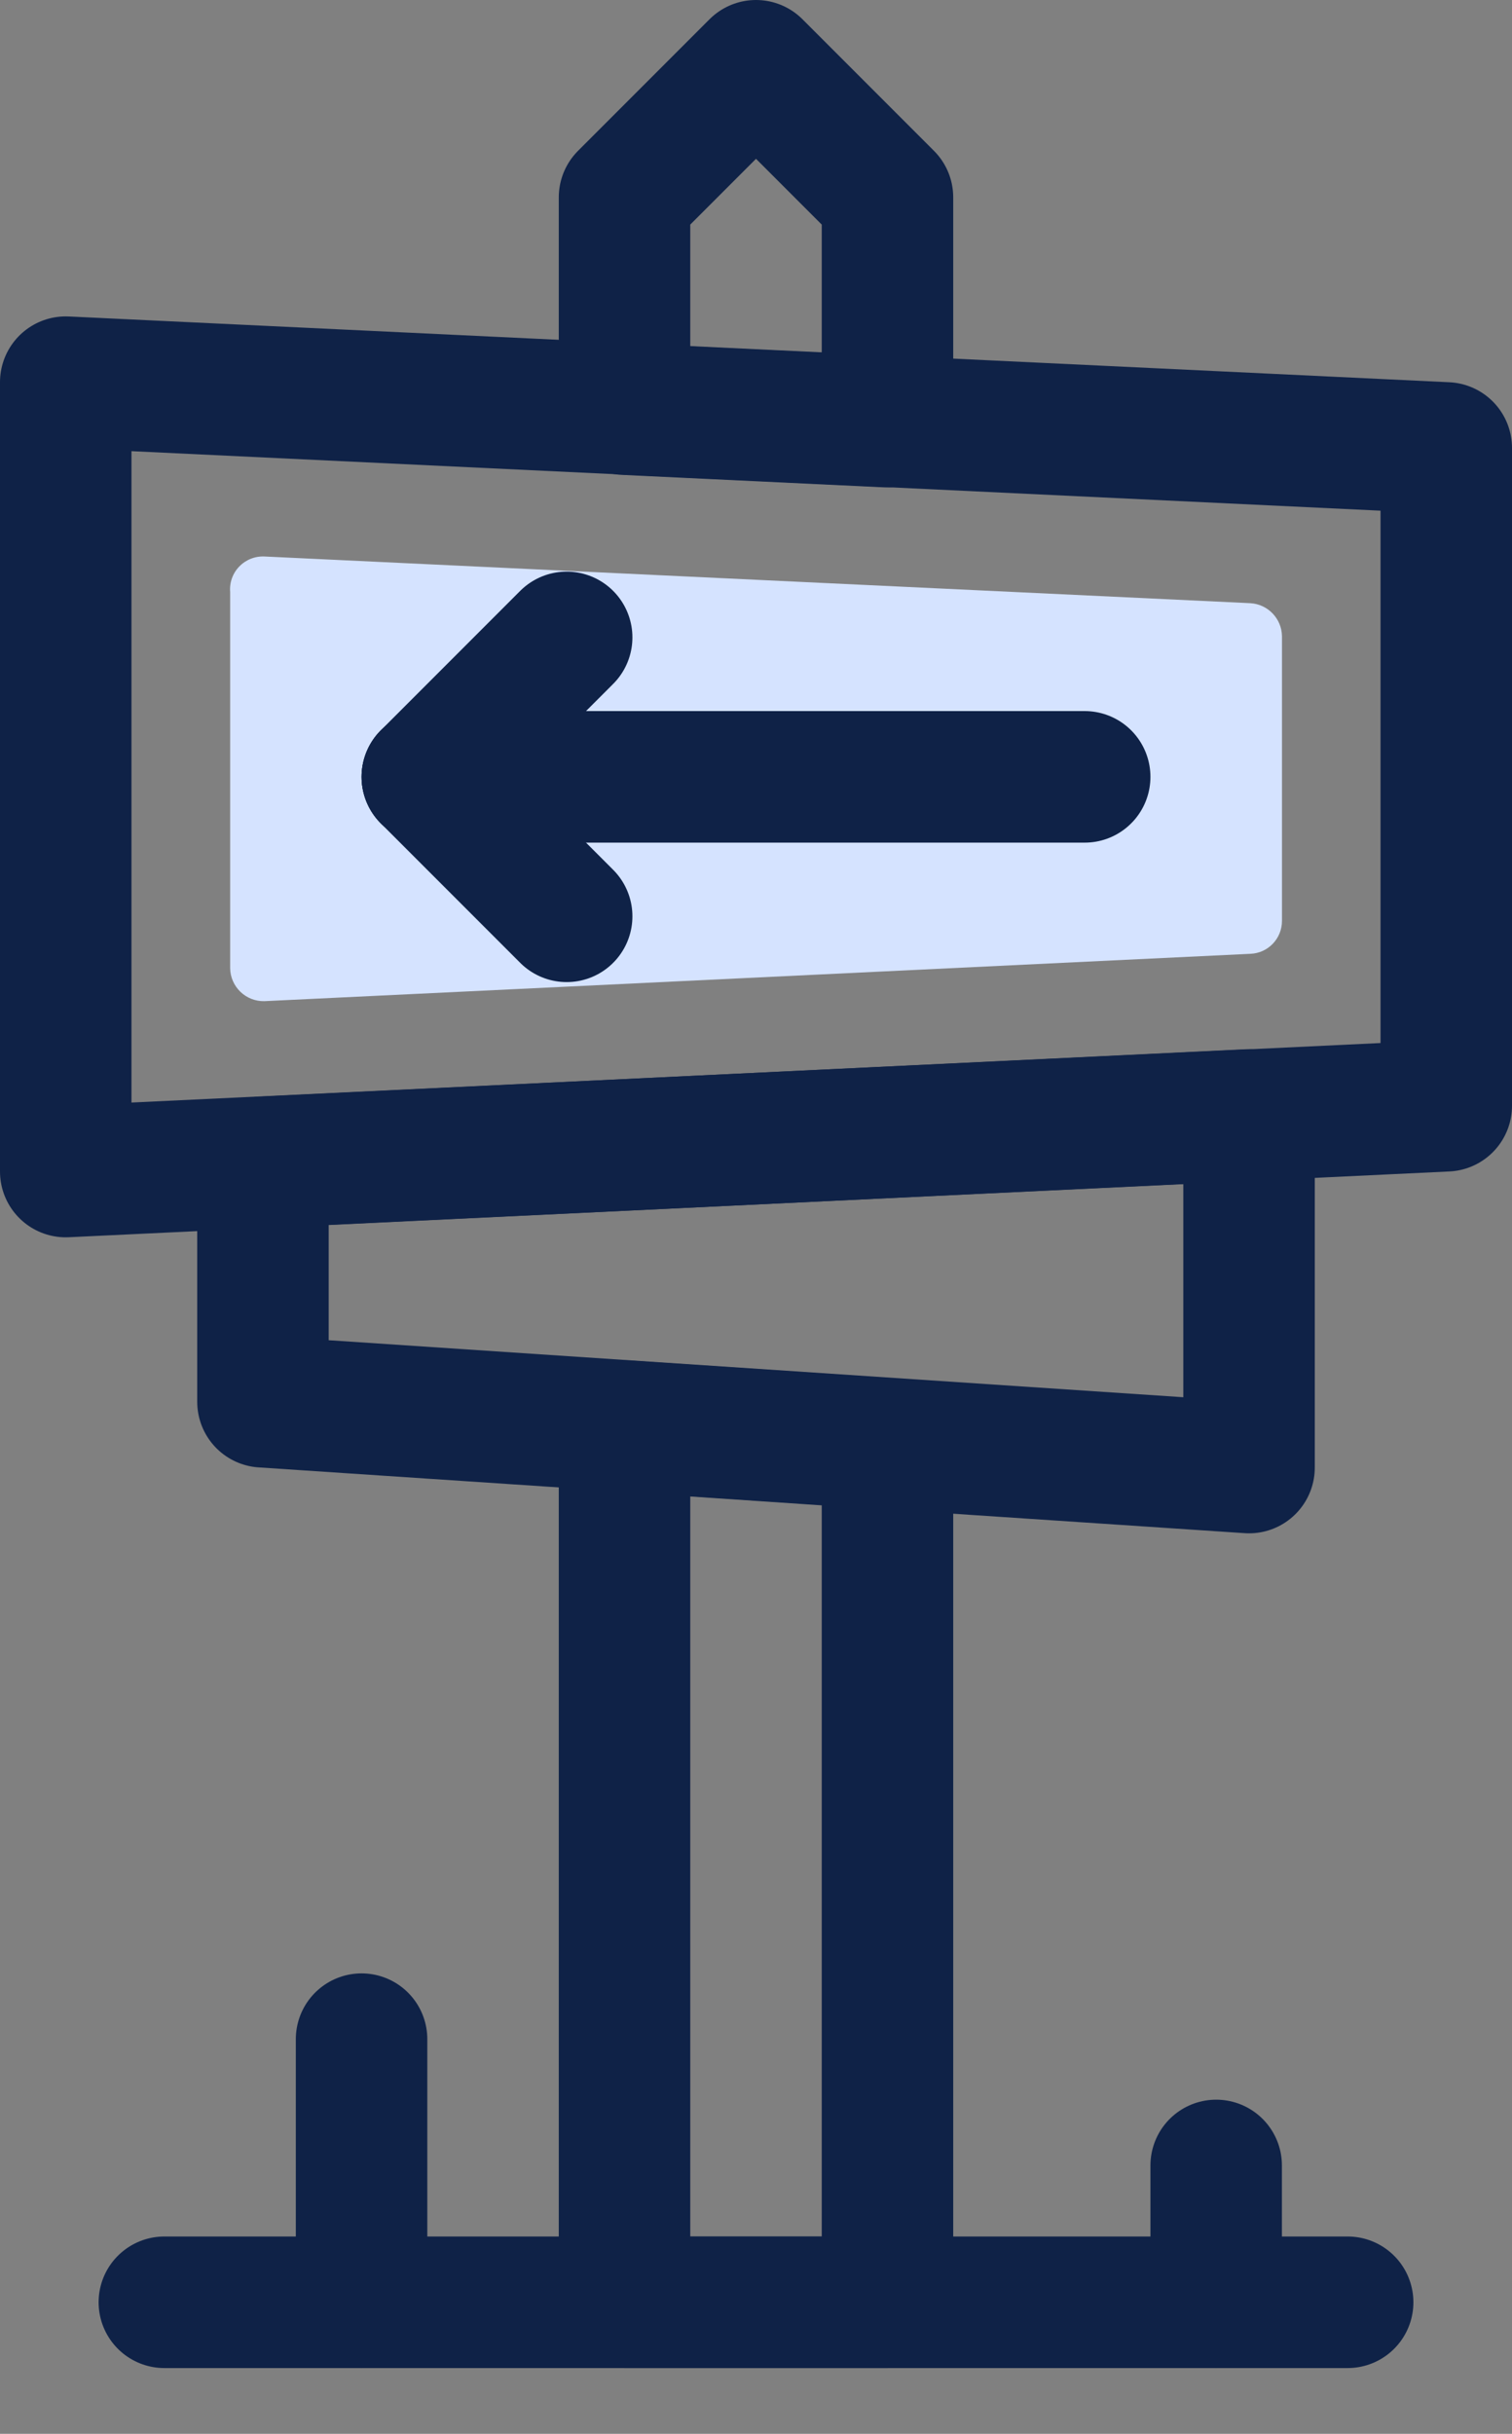
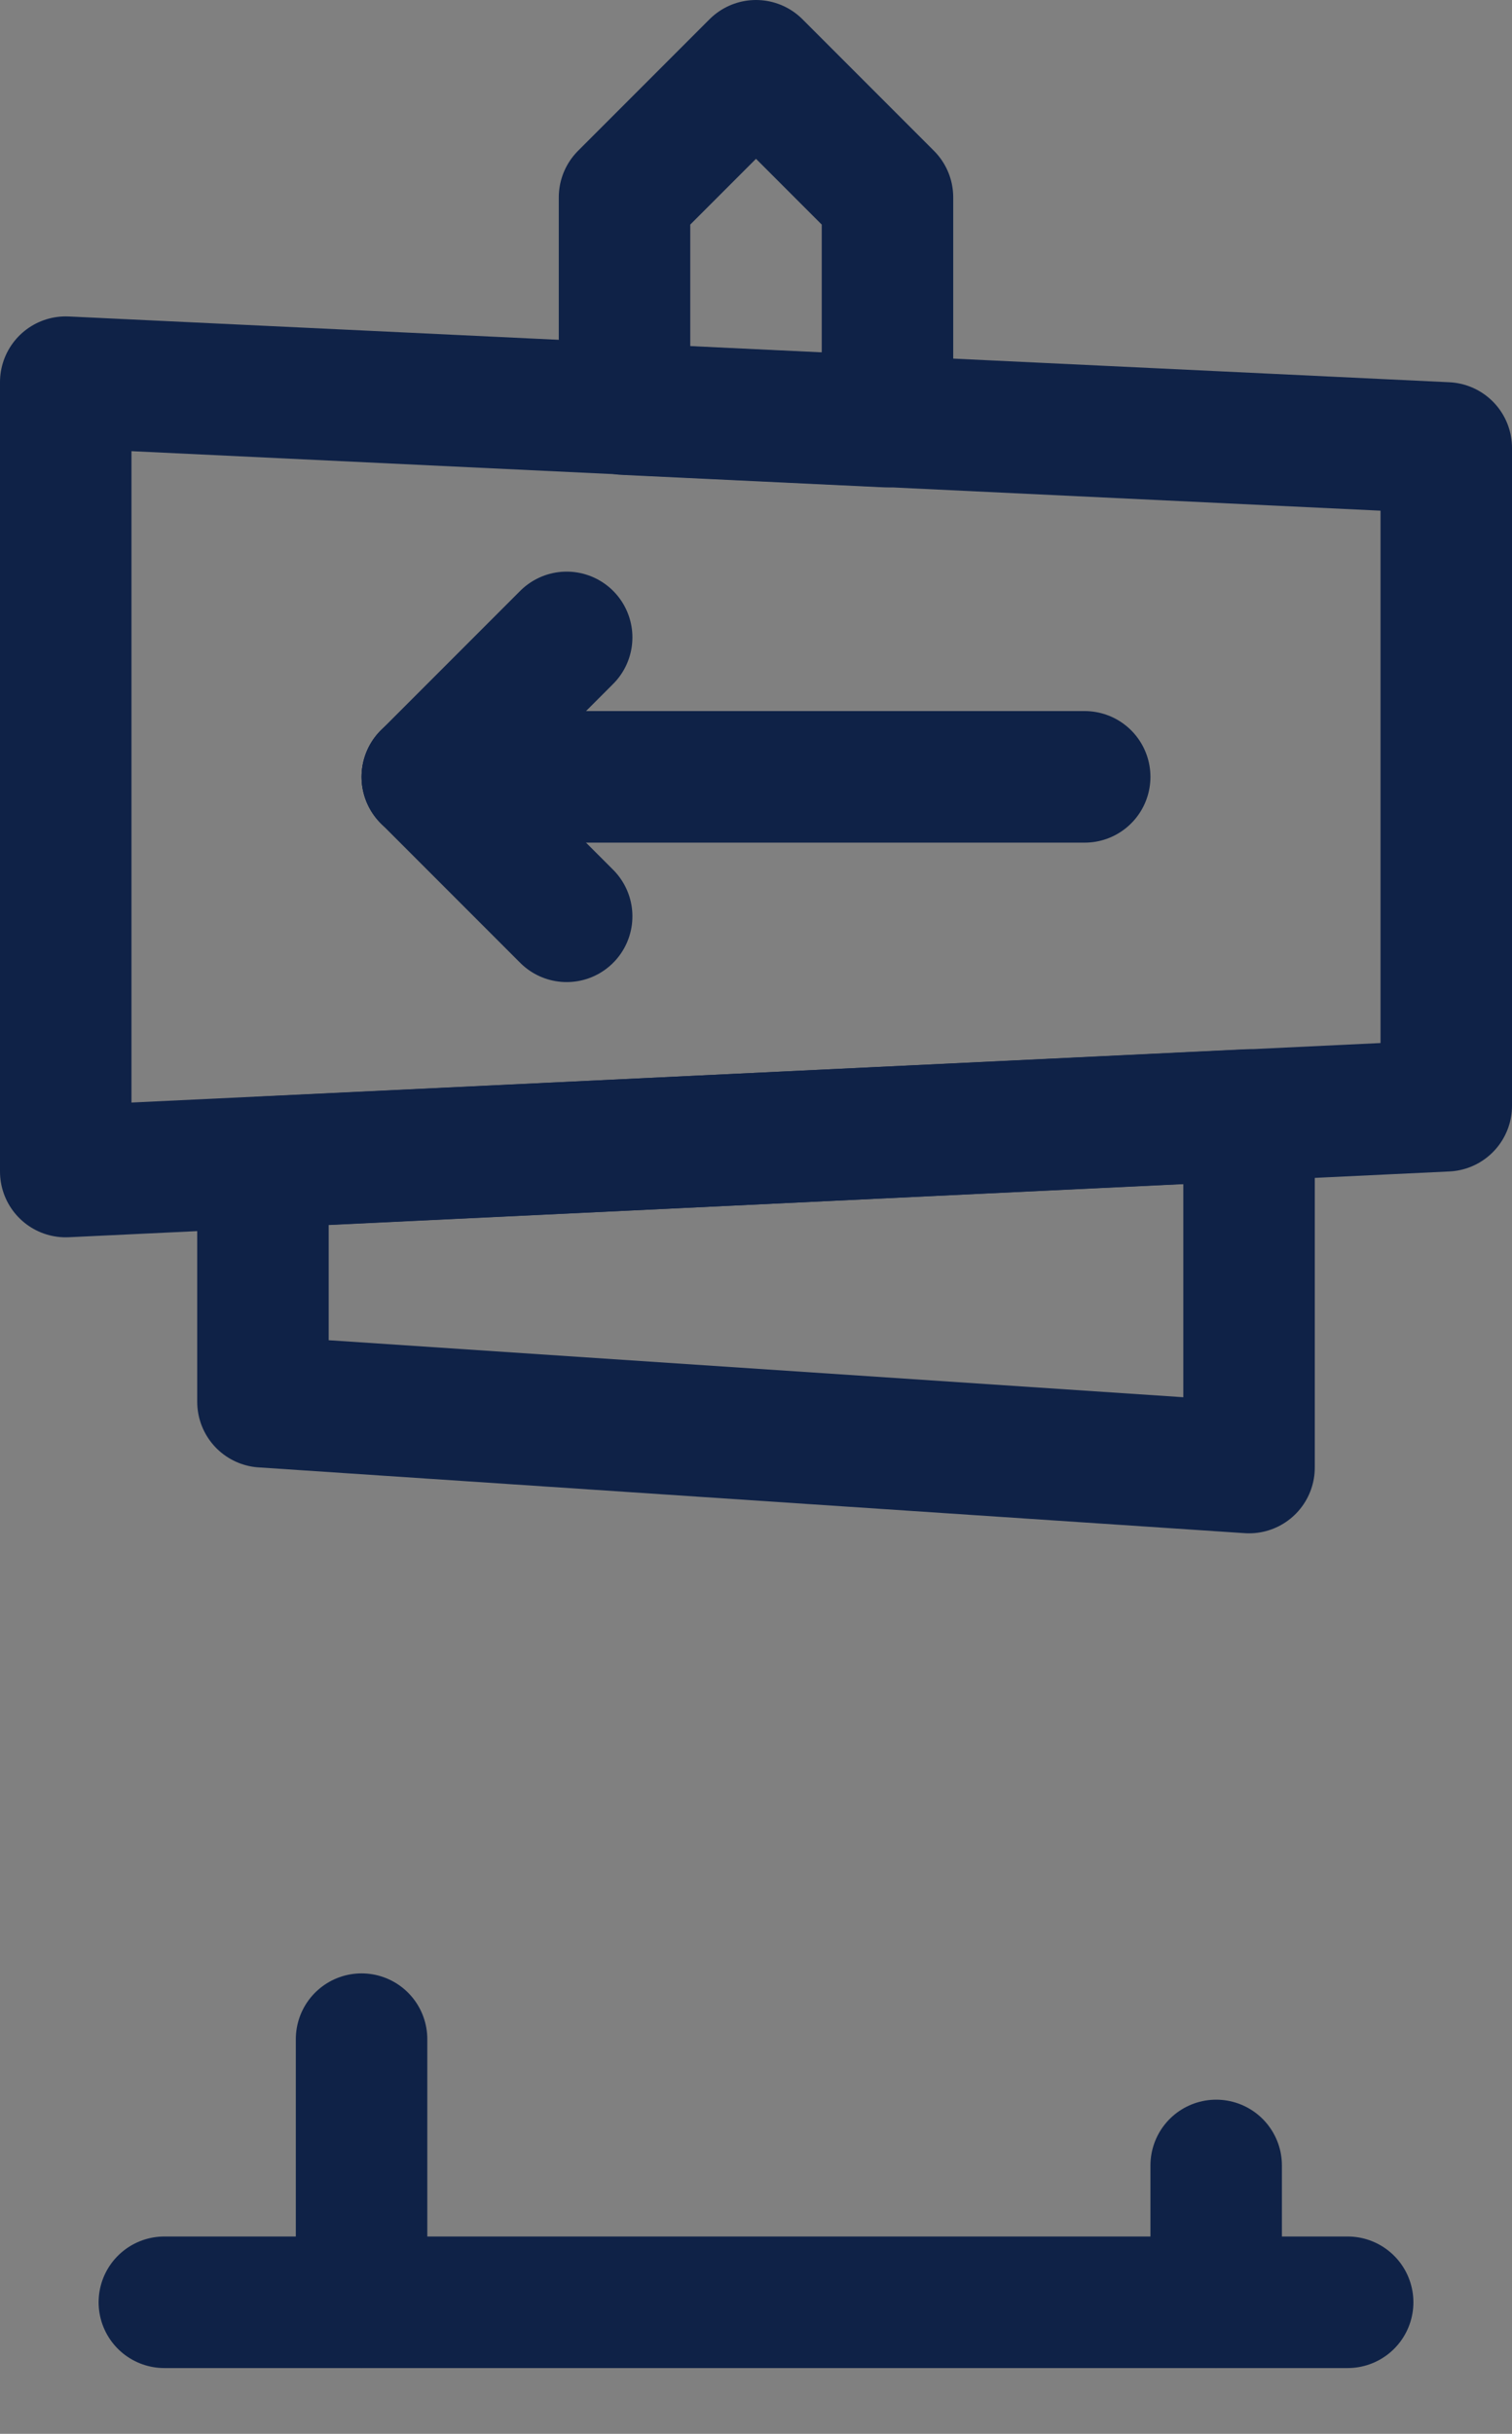
<svg xmlns="http://www.w3.org/2000/svg" width="23px" height="37px" viewBox="0 0 23 37" version="1.1">
  <rect x="0" y="0" width="23" height="37" fill="#808080" stroke="none" />
  <desc>Created with Lunacy</desc>
  <g id="Signpost" transform="translate(1 1)">
    <path d="M21 11L0 12L0 0L21 1L21 11L21 11Z" transform="translate(0 4.81)" id="Shape" fill="none" stroke="none" />
-     <path d="M0.522 0L15.522 0.71C15.788 0.726 15.997 0.944 16.002 1.21L16.002 5.54C16.002 5.809 15.79 6.03 15.522 6.04L0.522 6.76C0.386 6.763 0.256 6.712 0.158 6.618C0.061 6.524 0.004 6.396 0.002 6.26L0.002 0.54C-0.01 0.398 0.04 0.256 0.14 0.153C0.239 0.05 0.378 -0.006 0.522 0Z" transform="translate(2.499 7.46)" id="Shape" fill="#D5E3FF" stroke="none" />
    <path d="M21 11L0 12L0 0L21 1L21 11L21 11Z" transform="translate(0 4.81)" id="Shape" fill="none" stroke="#0F2247" stroke-width="2" stroke-linecap="round" stroke-linejoin="round" />
    <path d="M0 0.72L0 4.36L15 5.36L15 0L0 0.72L0 0.72Z" transform="translate(3 15.95)" id="Shape" fill="none" stroke="#0F2247" stroke-width="2" stroke-linecap="round" stroke-linejoin="round" />
    <path d="M4 5.41L4 2L2 0L0 2L0 5.22L4 5.41L4 5.41Z" transform="translate(8.5 0)" id="Shape" fill="none" stroke="#0F2247" stroke-width="2" stroke-linecap="round" stroke-linejoin="round" />
    <path d="M10 0L0 0" transform="translate(5.5 10.81)" id="Shape" fill="#FFFFFF" stroke="#0F2247" stroke-width="2" stroke-linecap="round" stroke-linejoin="round" />
    <path d="M0 2.12L2.12 0" transform="translate(5.5 8.69)" id="Shape" fill="#FFFFFF" stroke="#0F2247" stroke-width="2" stroke-linecap="round" stroke-linejoin="round" />
    <path d="M0 0L2.12 2.12" transform="translate(5.5 10.81)" id="Shape" fill="#FFFFFF" stroke="#0F2247" stroke-width="2" stroke-linecap="round" stroke-linejoin="round" />
    <path d="M0 0L18 0" transform="translate(1.5 34)" id="Shape" fill="#FFC824" stroke="#0F2247" stroke-width="2" stroke-linecap="round" stroke-linejoin="round" />
    <path d="M0 4L0 0" transform="translate(4.5 30)" id="Shape" fill="#FFC824" stroke="#0F2247" stroke-width="2" stroke-linecap="round" stroke-linejoin="round" />
    <path d="M0 2.08L0 0" transform="translate(17.5 31.92)" id="Shape" fill="#FFC824" stroke="#0F2247" stroke-width="2" stroke-linecap="round" stroke-linejoin="round" />
-     <path d="M0 0L0 13.32L4 13.32L4 0.27L0 0L0 0Z" transform="translate(8.5 20.68)" id="Shape" fill="none" stroke="#0F2247" stroke-width="2" stroke-linecap="round" stroke-linejoin="round" />
  </g>
</svg>